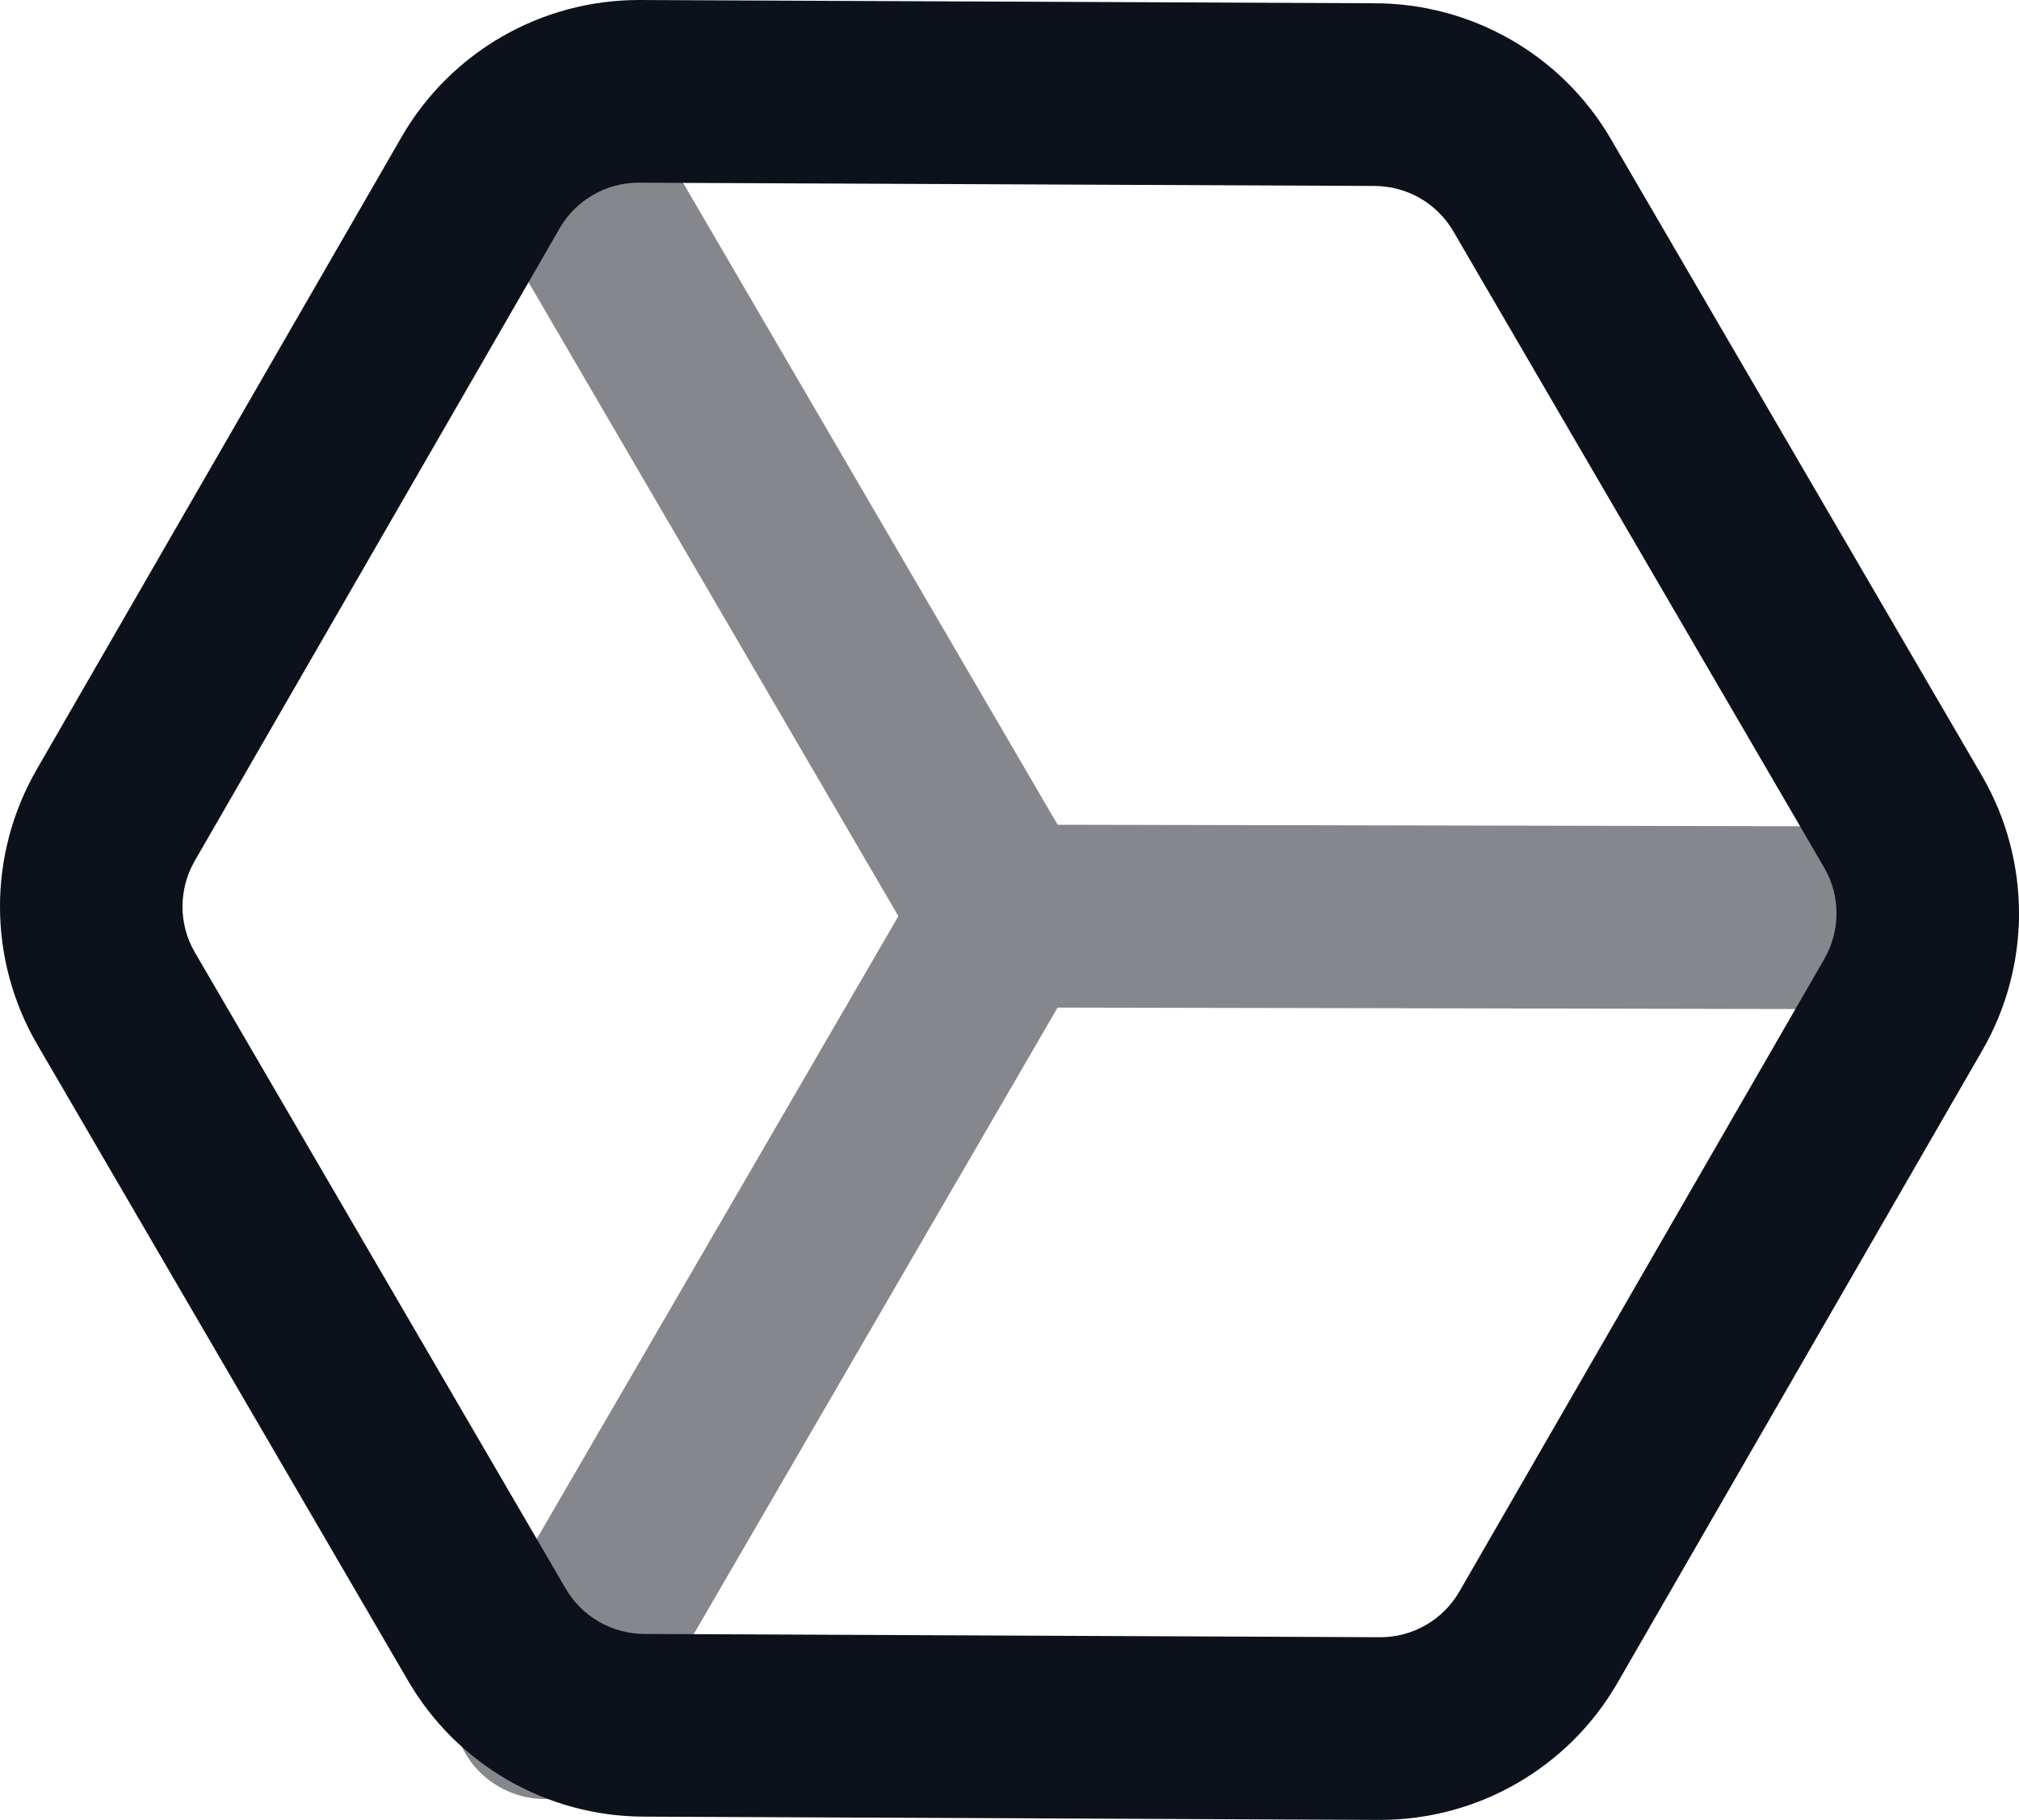
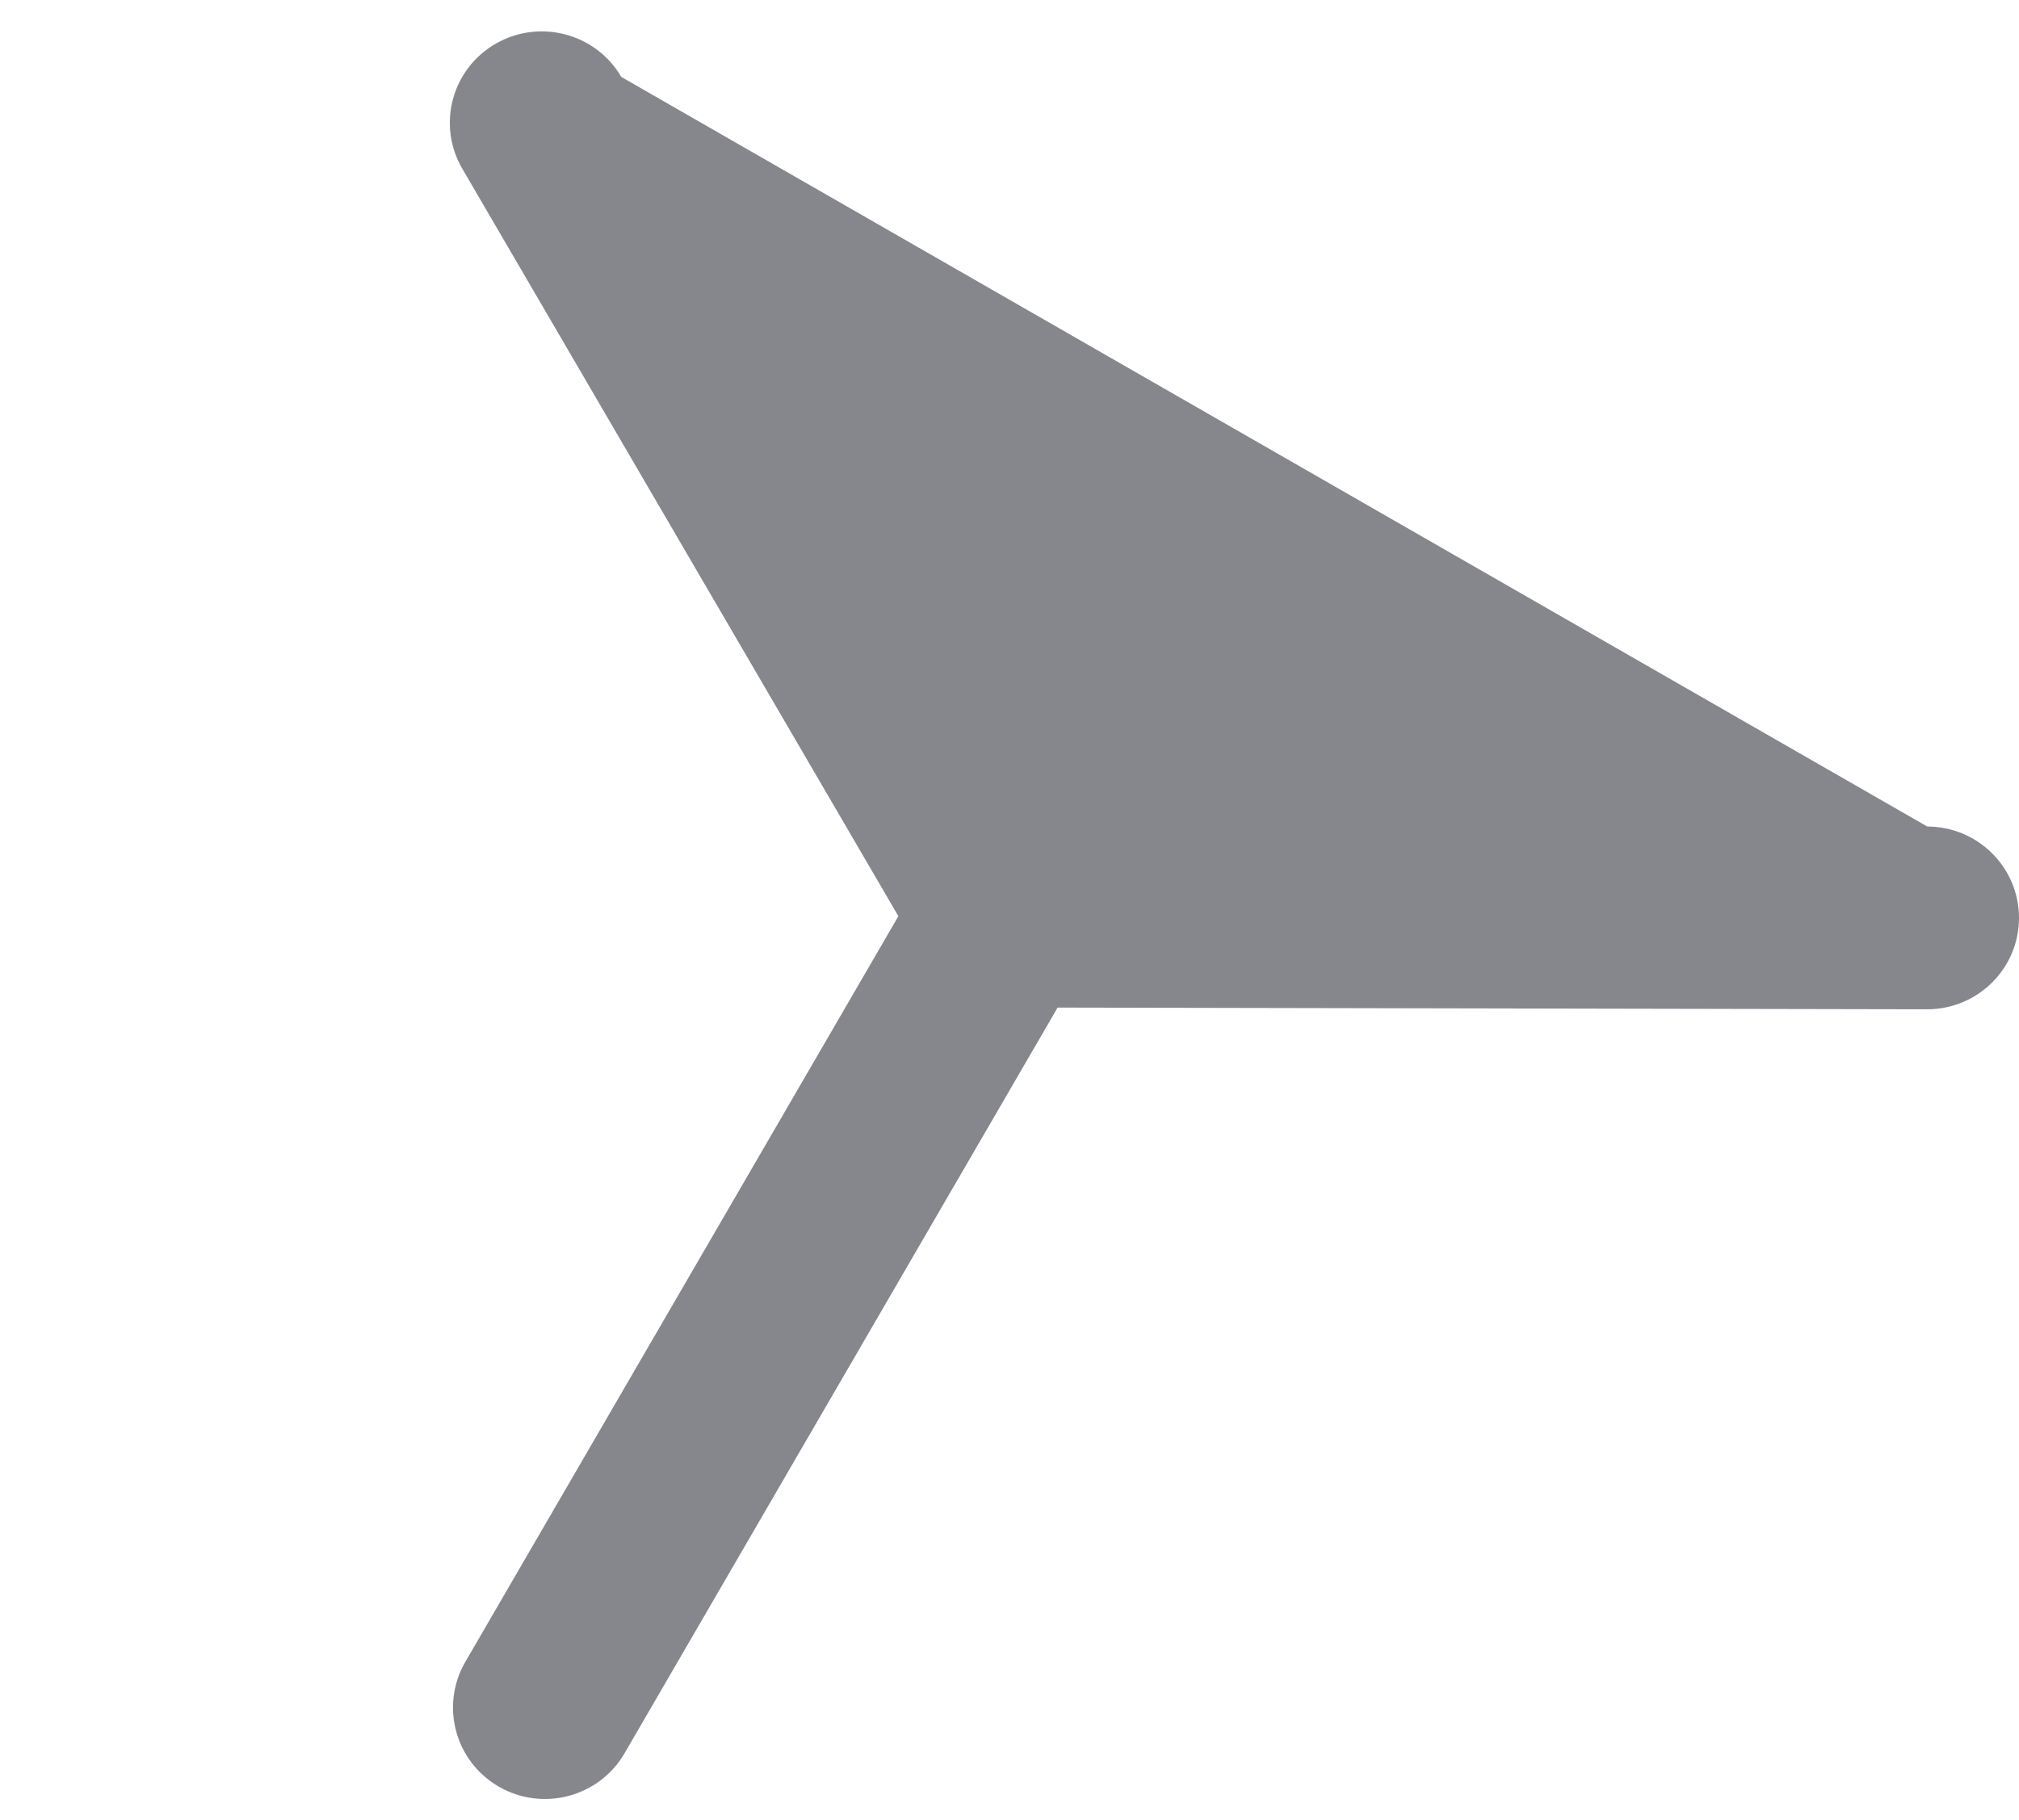
<svg xmlns="http://www.w3.org/2000/svg" width="193px" height="174px" viewBox="0 0 193 174" version="1.1">
  <title>Dark Hex</title>
  <g id="Page-1" stroke="none" stroke-width="1" fill="none" fill-rule="evenodd">
    <g id="Light-Example" transform="translate(-537, -453)" fill="#0C111C" fill-rule="nonzero">
      <g id="Group" transform="translate(537, 423)">
        <g id="Dark-Hex" transform="translate(0, 30)">
-           <path d="M193,87.778 C192.99,92.604 189.048,96.508 184.195,96.498 L101.099,96.334 L59.702,167.63 C57.276,171.809 51.901,173.241 47.698,170.828 C43.495,168.415 42.055,163.071 44.481,158.891 L85.878,87.596 L44.188,16.123 C41.752,11.949 43.182,6.602 47.38,4.181 C51.579,1.76 56.956,3.181 59.391,7.355 L101.102,78.854 L184.23,79.022 C189.083,79.032 193.01,82.952 193,87.778 Z" id="Path-Copy" opacity="0.5" />
-           <path d="M61.09,0 L131.388,0.313 C140.634,0.313 149.185,5.195 153.877,13.108 L189.494,74.23 C194.165,82.327 194.17,92.303 189.503,100.413 L154.606,160.916 C149.923,169.017 141.29,174 131.91,174 L61.612,173.687 C52.261,173.687 43.621,168.693 38.965,160.621 L3.506,99.77 C-1.165,91.673 -1.17,81.697 3.497,73.587 L38.399,13.076 C43.077,4.983 51.71,0 61.09,0 Z M138.944,22.146 C137.385,19.444 134.505,17.779 131.349,17.779 L61.051,17.466 C57.938,17.466 55.06,19.127 53.505,21.817 L18.612,82.312 C17.058,85.013 17.06,88.338 18.597,91.004 L54.056,151.854 C55.615,154.556 58.495,156.221 61.651,156.221 L131.949,156.534 C135.062,156.534 137.94,154.873 139.499,152.176 L174.388,91.688 C175.942,88.987 175.94,85.662 174.403,82.996 L138.944,22.146 Z" id="Path" />
+           <path d="M193,87.778 C192.99,92.604 189.048,96.508 184.195,96.498 L101.099,96.334 L59.702,167.63 C57.276,171.809 51.901,173.241 47.698,170.828 C43.495,168.415 42.055,163.071 44.481,158.891 L85.878,87.596 L44.188,16.123 C41.752,11.949 43.182,6.602 47.38,4.181 C51.579,1.76 56.956,3.181 59.391,7.355 L184.23,79.022 C189.083,79.032 193.01,82.952 193,87.778 Z" id="Path-Copy" opacity="0.5" />
        </g>
      </g>
    </g>
  </g>
</svg>